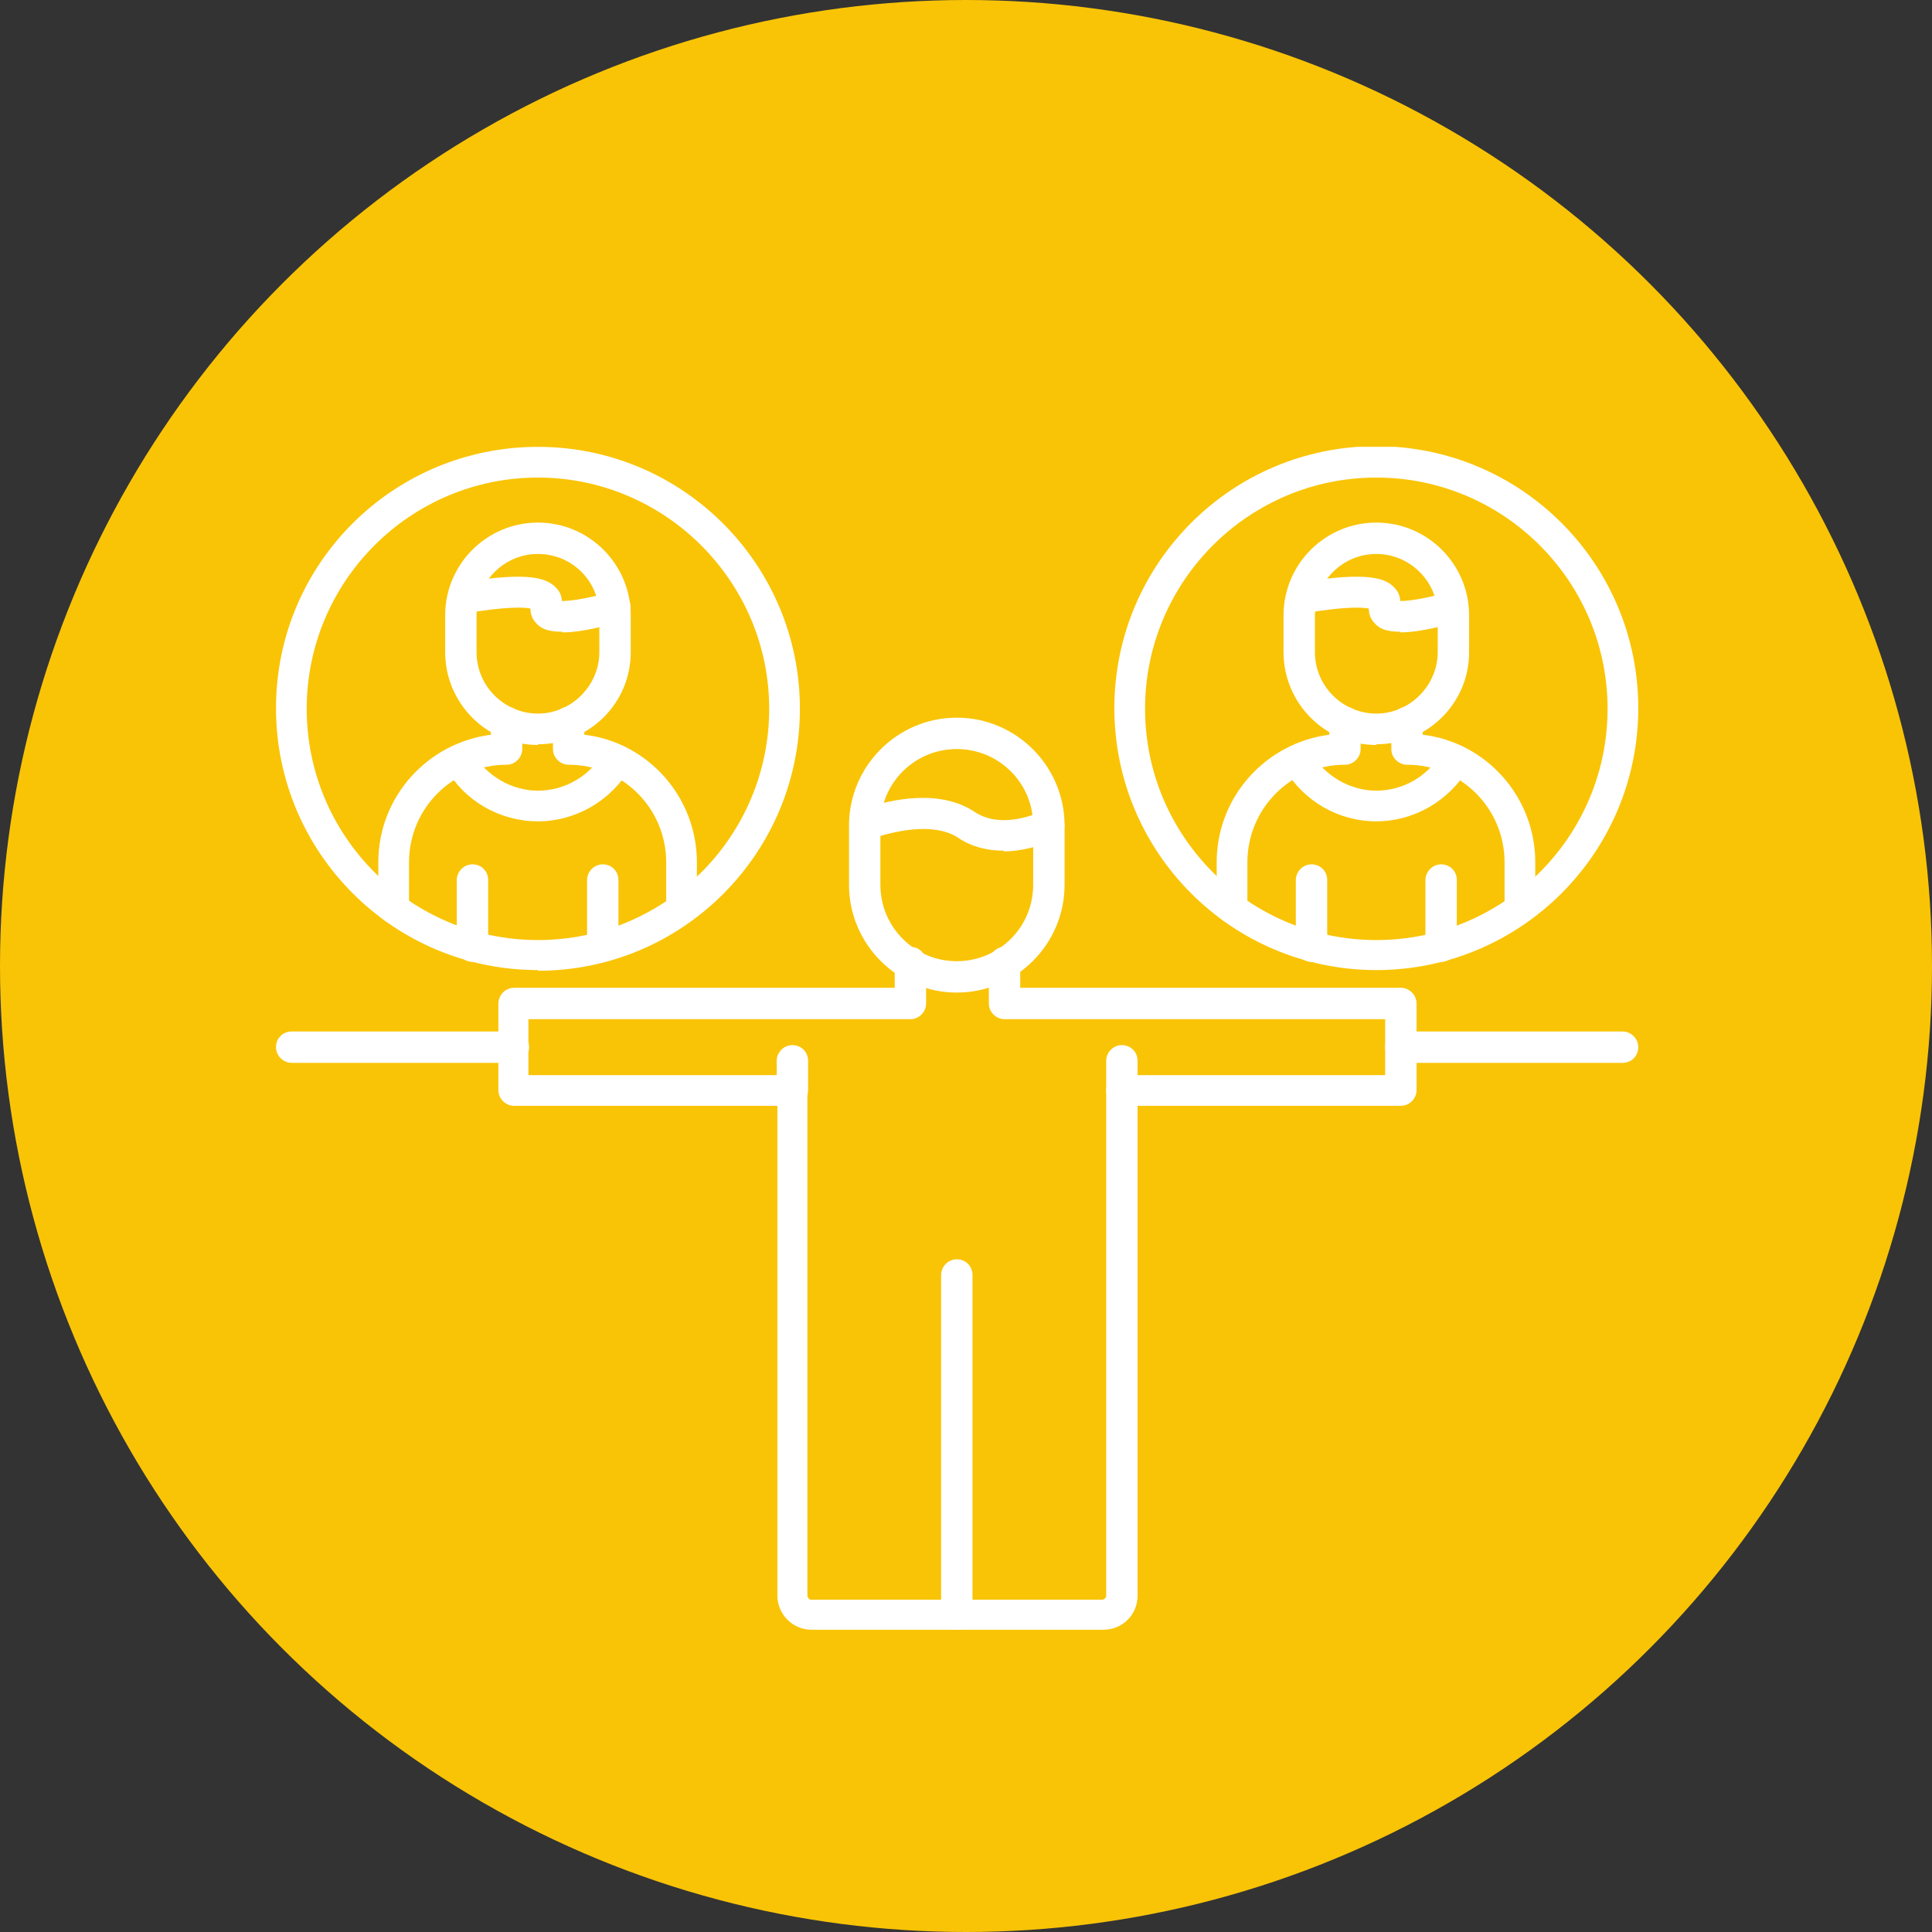
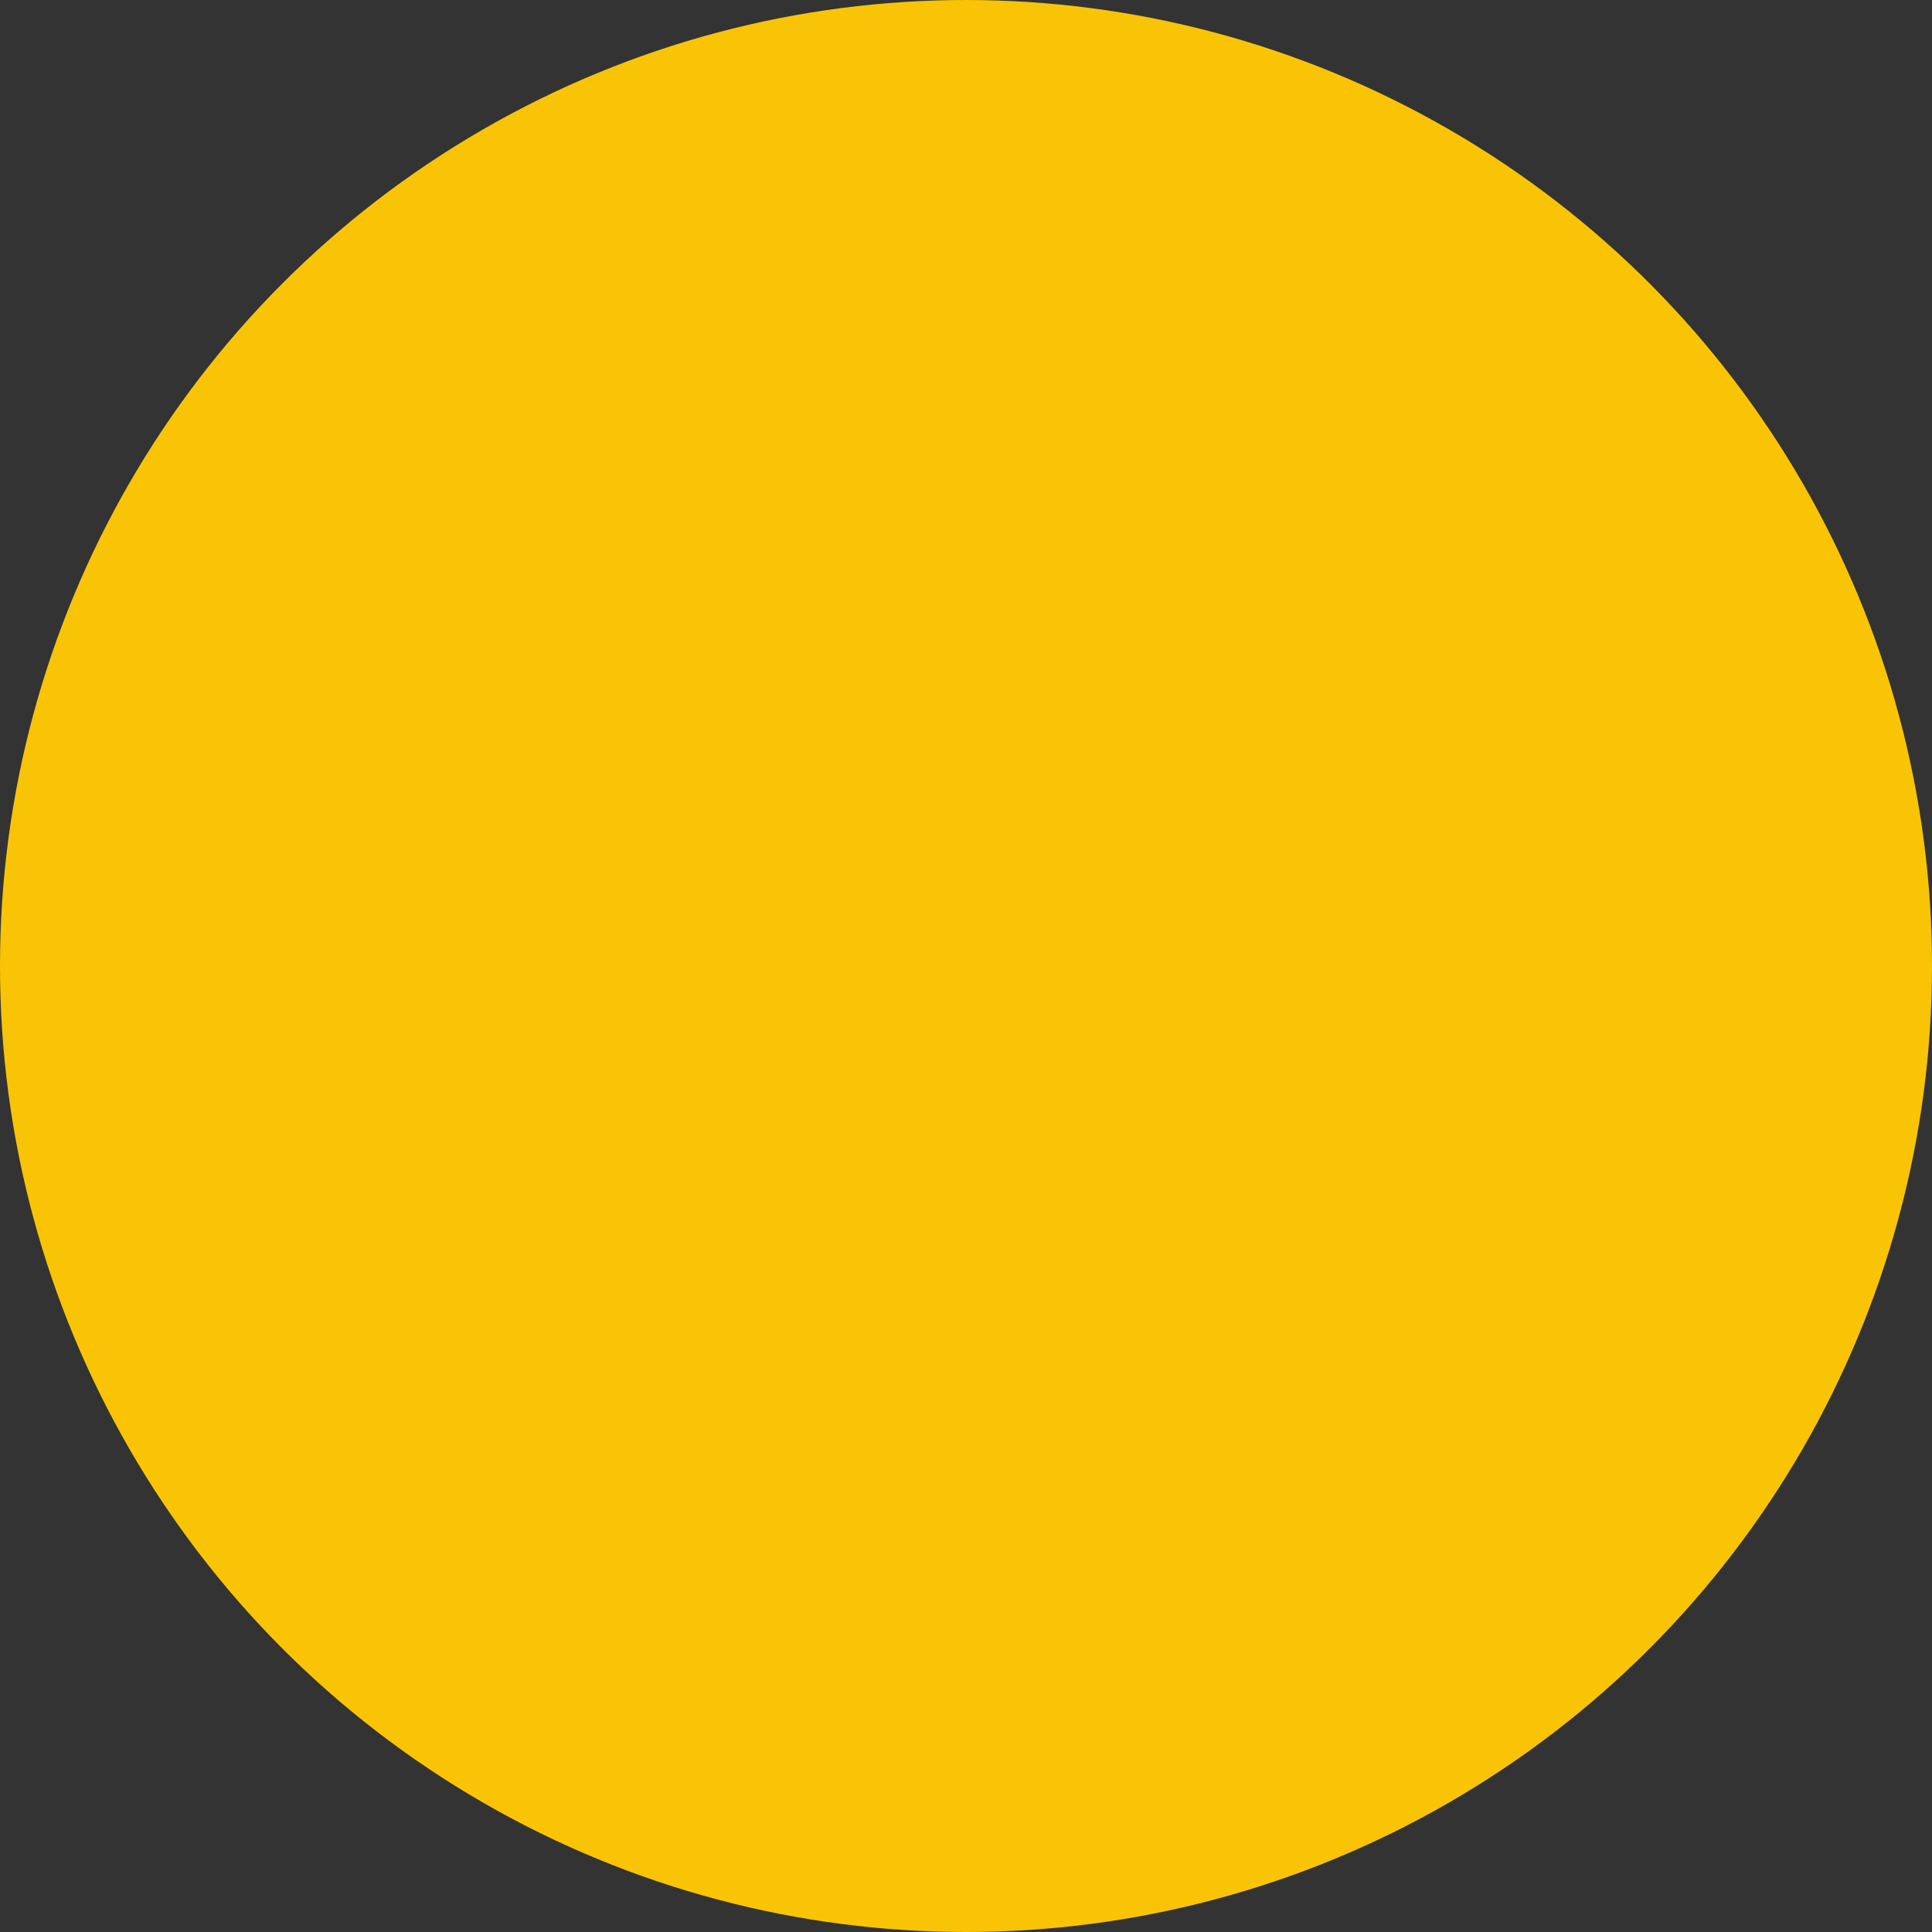
<svg xmlns="http://www.w3.org/2000/svg" width="147" height="147" viewBox="0 0 147 147" fill="none">
  <rect x="0" y="0" width="147" height="147" fill="#333333" stroke="none" />
  <circle cx="73.5" cy="73.5" r="72" fill="#F9C406" stroke="#F9C406" stroke-width="3" />
  <g clip-path="url(#clip0_64_232)">
    <path fill-rule="evenodd" clip-rule="evenodd" d="M40.931 73.81C29.927 73.81 21 64.882 21 53.879C21 42.875 29.927 34 40.931 34C51.934 34 60.862 42.927 60.862 53.931C60.862 64.934 51.934 73.862 40.931 73.862V73.81ZM40.931 36.336C31.225 36.336 23.336 44.225 23.336 53.931C23.336 63.637 31.225 71.526 40.931 71.526C50.637 71.526 58.526 63.637 58.526 53.931C58.526 44.225 50.585 36.336 40.931 36.336Z" fill="white" />
    <path fill-rule="evenodd" clip-rule="evenodd" d="M51.882 70.281C51.26 70.281 50.689 69.762 50.689 69.087V65.609C50.689 61.509 47.367 58.187 43.266 58.187C42.644 58.187 42.073 57.668 42.073 56.993V54.969C42.073 54.346 42.592 53.775 43.266 53.775C43.941 53.775 44.46 54.294 44.46 54.969V55.903C49.287 56.474 53.024 60.627 53.024 65.609V69.087C53.024 69.71 52.505 70.281 51.83 70.281H51.882ZM29.979 70.281C29.356 70.281 28.785 69.762 28.785 69.087V65.609C28.785 60.627 32.523 56.526 37.349 55.903V54.969C37.349 54.346 37.868 53.775 38.543 53.775C39.218 53.775 39.737 54.294 39.737 54.969V56.993C39.737 57.616 39.218 58.187 38.543 58.187C34.443 58.187 31.121 61.509 31.121 65.609V69.087C31.121 69.71 30.602 70.281 29.927 70.281H29.979Z" fill="white" />
    <path fill-rule="evenodd" clip-rule="evenodd" d="M40.931 62.494C38.024 62.494 35.325 60.937 33.924 58.446C33.612 57.875 33.768 57.148 34.339 56.837C34.91 56.526 35.637 56.681 35.948 57.252C36.986 59.017 38.907 60.159 40.931 60.159C42.955 60.159 44.875 59.069 45.913 57.252C46.225 56.681 46.952 56.474 47.523 56.837C48.093 57.2 48.301 57.875 47.938 58.446C46.484 60.937 43.785 62.494 40.931 62.494Z" fill="white" />
-     <path fill-rule="evenodd" clip-rule="evenodd" d="M35.948 73.187C35.325 73.187 34.754 72.668 34.754 71.993V66.958C34.754 66.336 35.273 65.765 35.948 65.765C36.623 65.765 37.142 66.284 37.142 66.958V71.993C37.142 72.616 36.623 73.187 35.948 73.187Z" fill="white" />
-     <path fill-rule="evenodd" clip-rule="evenodd" d="M45.862 73.187C45.239 73.187 44.668 72.668 44.668 71.993V66.958C44.668 66.336 45.187 65.765 45.862 65.765C46.536 65.765 47.055 66.284 47.055 66.958V71.993C47.055 72.616 46.536 73.187 45.862 73.187Z" fill="white" />
    <path fill-rule="evenodd" clip-rule="evenodd" d="M40.931 56.682C37.038 56.682 33.872 53.516 33.872 49.623V46.821C33.872 42.928 37.038 39.762 40.931 39.762C44.824 39.762 47.99 42.928 47.99 46.821V49.623C47.99 53.516 44.824 56.63 40.931 56.63V56.682ZM40.931 42.149C38.336 42.149 36.26 44.277 36.26 46.821V49.623C36.26 52.218 38.388 54.295 40.931 54.295C43.474 54.295 45.602 52.167 45.602 49.623V46.821C45.602 44.225 43.526 42.149 40.931 42.149Z" fill="white" />
    <path fill-rule="evenodd" clip-rule="evenodd" d="M42.747 48.065C41.657 48.065 41.138 47.806 40.827 47.443C40.516 47.131 40.36 46.768 40.36 46.301C39.841 46.197 38.491 46.145 35.429 46.664C34.806 46.768 34.183 46.353 34.08 45.678C33.976 45.055 34.391 44.432 35.066 44.328C40.36 43.446 41.657 44.017 42.332 44.744C42.592 45.003 42.747 45.366 42.747 45.73C43.266 45.73 44.356 45.626 46.484 45.055C47.107 44.899 47.73 45.263 47.938 45.885C48.093 46.508 47.73 47.131 47.107 47.339C45.083 47.91 43.733 48.117 42.799 48.117L42.747 48.065Z" fill="white" />
    <path fill-rule="evenodd" clip-rule="evenodd" d="M83.959 124H61.744C60.291 124 59.149 122.806 59.149 121.405V84.138H39.114C38.491 84.138 37.92 83.619 37.92 82.945V76.353C37.92 75.73 38.439 75.159 39.114 75.159H68.076V73.239C68.076 72.616 68.595 72.045 69.27 72.045C69.945 72.045 70.464 72.564 70.464 73.239V76.353C70.464 76.976 69.945 77.547 69.27 77.547H40.204V81.803H60.239C60.862 81.803 61.432 82.322 61.432 82.996V121.457C61.432 121.457 61.536 121.716 61.692 121.716H83.907C83.907 121.716 84.166 121.612 84.166 121.457V82.996C84.166 82.374 84.685 81.803 85.36 81.803H105.394V77.547H76.433C75.81 77.547 75.239 77.028 75.239 76.353V73.239C75.239 72.616 75.758 72.045 76.433 72.045C77.107 72.045 77.626 72.564 77.626 73.239V75.159H106.588C107.211 75.159 107.782 75.678 107.782 76.353V82.945C107.782 83.567 107.263 84.138 106.588 84.138H86.554V121.405C86.554 122.858 85.412 124 83.959 124Z" fill="white" />
    <path fill-rule="evenodd" clip-rule="evenodd" d="M60.291 84.138C59.668 84.138 59.097 83.619 59.097 82.944V80.712C59.097 80.09 59.616 79.519 60.291 79.519C60.965 79.519 61.484 80.038 61.484 80.712V82.944C61.484 83.567 60.965 84.138 60.291 84.138Z" fill="white" />
    <path fill-rule="evenodd" clip-rule="evenodd" d="M85.36 84.138C84.737 84.138 84.166 83.619 84.166 82.944V80.712C84.166 80.09 84.685 79.519 85.36 79.519C86.035 79.519 86.554 80.038 86.554 80.712V82.944C86.554 83.567 86.035 84.138 85.36 84.138Z" fill="white" />
    <path fill-rule="evenodd" clip-rule="evenodd" d="M72.799 124C72.177 124 71.606 123.481 71.606 122.806V97.01C71.606 96.387 72.125 95.816 72.799 95.816C73.474 95.816 73.993 96.335 73.993 97.01V122.806C73.993 123.429 73.474 124 72.799 124Z" fill="white" />
    <path fill-rule="evenodd" clip-rule="evenodd" d="M39.01 80.869H22.194C21.571 80.869 21 80.35 21 79.675C21 79.001 21.519 78.481 22.194 78.481H39.062C39.685 78.481 40.256 79.001 40.256 79.675C40.256 80.35 39.737 80.869 39.062 80.869H39.01Z" fill="white" />
    <path fill-rule="evenodd" clip-rule="evenodd" d="M123.457 80.869H106.588C105.965 80.869 105.394 80.35 105.394 79.675C105.394 79.001 105.913 78.481 106.588 78.481H123.457C124.08 78.481 124.65 79.001 124.65 79.675C124.65 80.35 124.131 80.869 123.457 80.869Z" fill="white" />
    <path fill-rule="evenodd" clip-rule="evenodd" d="M72.799 75.522C68.284 75.522 64.599 71.837 64.599 67.322V62.806C64.599 58.291 68.284 54.605 72.799 54.605C77.315 54.605 81 58.291 81 62.806V67.322C81 71.837 77.315 75.522 72.799 75.522ZM72.799 56.993C69.581 56.993 66.986 59.588 66.986 62.806V67.322C66.986 70.54 69.581 73.135 72.799 73.135C76.017 73.135 78.612 70.54 78.612 67.322V62.806C78.612 59.588 76.017 56.993 72.799 56.993Z" fill="white" />
    <path fill-rule="evenodd" clip-rule="evenodd" d="M76.381 64.727C75.083 64.727 73.889 64.416 72.903 63.741C70.983 62.495 67.92 63.274 66.208 63.845C65.585 64.052 64.91 63.741 64.702 63.118C64.495 62.495 64.806 61.82 65.429 61.613C67.972 60.73 71.554 60.056 74.149 61.769C75.758 62.858 77.886 62.34 79.339 61.717C79.91 61.457 80.637 61.717 80.896 62.34C81.156 62.962 80.896 63.637 80.273 63.897C78.872 64.468 77.574 64.779 76.381 64.779V64.727Z" fill="white" />
-     <path fill-rule="evenodd" clip-rule="evenodd" d="M104.72 73.81C93.716 73.81 84.789 64.882 84.789 53.879C84.789 42.876 93.716 33.948 104.72 33.948C115.723 33.948 124.651 42.876 124.651 53.879C124.651 64.882 115.723 73.81 104.72 73.81ZM104.72 36.336C95.014 36.336 87.125 44.225 87.125 53.931C87.125 63.637 95.014 71.526 104.72 71.526C114.426 71.526 122.315 63.637 122.315 53.931C122.315 44.225 114.426 36.336 104.72 36.336Z" fill="white" />
    <path fill-rule="evenodd" clip-rule="evenodd" d="M115.671 70.281C115.048 70.281 114.478 69.762 114.478 69.087V65.609C114.478 61.509 111.156 58.187 107.055 58.187C106.433 58.187 105.862 57.668 105.862 56.993V54.969C105.862 54.346 106.381 53.775 107.055 53.775C107.73 53.775 108.249 54.294 108.249 54.969V55.903C113.076 56.474 116.813 60.627 116.813 65.609V69.087C116.813 69.71 116.294 70.281 115.619 70.281H115.671ZM93.768 70.281C93.145 70.281 92.574 69.762 92.574 69.087V65.609C92.574 60.627 96.311 56.526 101.138 55.903V54.969C101.138 54.346 101.657 53.775 102.332 53.775C103.007 53.775 103.526 54.294 103.526 54.969V56.993C103.526 57.616 103.007 58.187 102.332 58.187C98.232 58.187 94.91 61.509 94.91 65.609V69.087C94.91 69.71 94.391 70.281 93.716 70.281H93.768Z" fill="white" />
    <path fill-rule="evenodd" clip-rule="evenodd" d="M104.72 62.494C101.813 62.494 99.166 60.937 97.713 58.446C97.401 57.875 97.557 57.148 98.128 56.837C98.699 56.526 99.426 56.681 99.737 57.252C100.775 59.017 102.695 60.159 104.72 60.159C106.744 60.159 108.664 59.069 109.702 57.252C110.014 56.681 110.74 56.474 111.311 56.837C111.882 57.148 112.09 57.875 111.727 58.446C110.273 60.937 107.574 62.494 104.72 62.494Z" fill="white" />
    <path fill-rule="evenodd" clip-rule="evenodd" d="M99.789 73.187C99.166 73.187 98.595 72.668 98.595 71.993V66.958C98.595 66.336 99.114 65.765 99.789 65.765C100.464 65.765 100.983 66.284 100.983 66.958V71.993C100.983 72.616 100.464 73.187 99.789 73.187Z" fill="white" />
    <path fill-rule="evenodd" clip-rule="evenodd" d="M109.651 73.187C109.028 73.187 108.457 72.668 108.457 71.993V66.958C108.457 66.336 108.976 65.765 109.651 65.765C110.325 65.765 110.844 66.284 110.844 66.958V71.993C110.844 72.616 110.325 73.187 109.651 73.187Z" fill="white" />
    <path fill-rule="evenodd" clip-rule="evenodd" d="M104.72 56.682C100.827 56.682 97.661 53.516 97.661 49.623V46.821C97.661 42.928 100.827 39.762 104.72 39.762C108.612 39.762 111.779 42.928 111.779 46.821V49.623C111.779 53.516 108.612 56.63 104.72 56.63V56.682ZM104.72 42.149C102.125 42.149 100.048 44.277 100.048 46.821V49.623C100.048 52.218 102.176 54.295 104.72 54.295C107.263 54.295 109.391 52.167 109.391 49.623V46.821C109.391 44.225 107.263 42.149 104.72 42.149Z" fill="white" />
    <path fill-rule="evenodd" clip-rule="evenodd" d="M106.536 48.065C105.446 48.065 104.927 47.806 104.616 47.443C104.304 47.131 104.149 46.768 104.149 46.301C103.63 46.197 102.28 46.145 99.218 46.664C98.595 46.768 97.972 46.353 97.868 45.678C97.765 45.055 98.18 44.432 98.855 44.328C104.149 43.446 105.498 44.017 106.121 44.744C106.381 45.003 106.536 45.366 106.536 45.73C107.055 45.73 108.145 45.626 110.221 45.055C110.844 44.899 111.467 45.263 111.675 45.885C111.83 46.508 111.467 47.131 110.844 47.339C108.82 47.91 107.471 48.117 106.536 48.117V48.065Z" fill="white" />
  </g>
  <defs>
    <clipPath id="clip0_64_232">
-       <rect width="103.651" height="90" fill="white" transform="translate(21 34)" />
-     </clipPath>
+       </clipPath>
  </defs>
</svg>